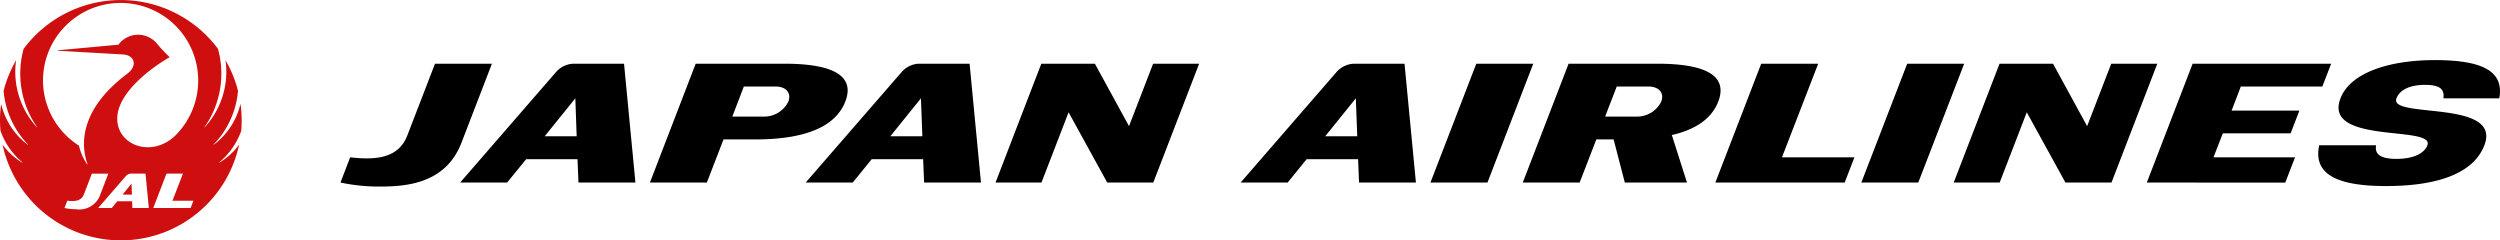
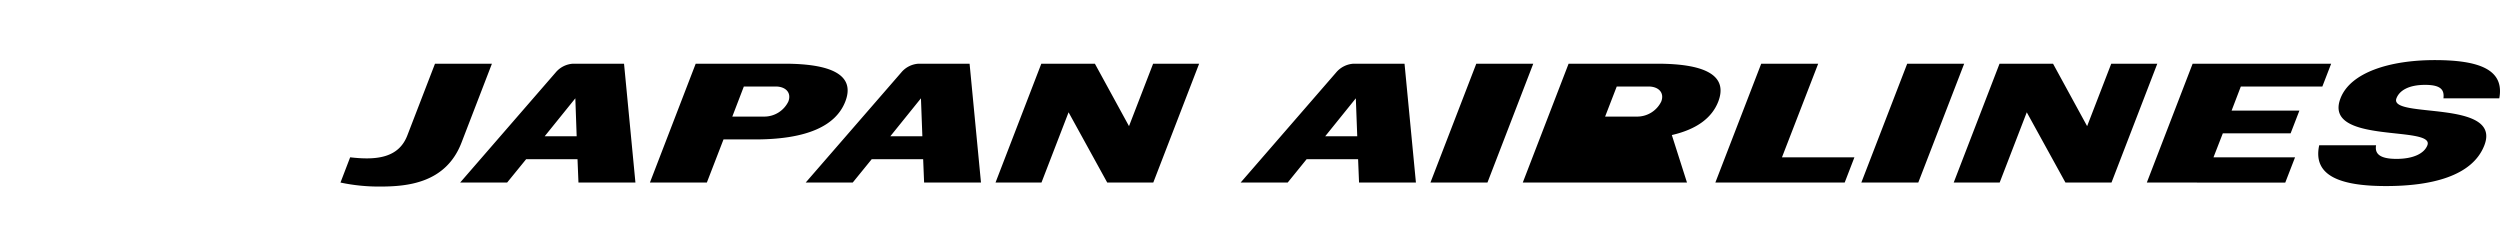
<svg xmlns="http://www.w3.org/2000/svg" id="logo_jal" width="208.001" height="20" viewBox="0 0 208.001 20">
  <g id="Element_Logo" data-name="Element / Logo">
-     <path id="合体_5" data-name="合体 5" d="M.215,12.055l.013-.007a5.359,5.359,0,0,0,1.634,1.487l.013-.021a6.054,6.054,0,0,1-1.834-2.63A9.844,9.844,0,0,1,.089,8.668H.1a5.962,5.962,0,0,0,2.206,3.374l.021-.021A7.314,7.314,0,0,1,.3,7.559,9.971,9.971,0,0,1,1.322,5.04l.013.007A6.832,6.832,0,0,0,3.08,10.6l.013-.014a7.764,7.764,0,0,1-1.128-6.52,10.079,10.079,0,0,1,16.172,0,7.764,7.764,0,0,1-1.128,6.52l.013.014a6.832,6.832,0,0,0,1.745-5.549l.013-.007A9.673,9.673,0,0,1,19.8,7.559a7.259,7.259,0,0,1-2.028,4.461l.013.021A5.94,5.94,0,0,0,20,8.668h.016a10.339,10.339,0,0,1,.055,2.217,6.068,6.068,0,0,1-1.842,2.63l.013.021a5.3,5.3,0,0,0,1.634-1.487l.013.007a10.061,10.061,0,0,1-19.671,0Zm5.15,5.253a4.681,4.681,0,0,0,.955.1,1.847,1.847,0,0,0,1.96-1.053l.732-1.907H7.642l-.664,1.728c-.215.551-.748.6-1.38.523Zm7.385,0h3.109l.233-.606H14.348l.874-2.258h-1.37Zm-1.758-.565.021.565h1.37l-.275-2.864H10.882a.589.589,0,0,0-.417.213l-2.3,2.651H9.3l.459-.565ZM3.578,6.685a6.436,6.436,0,0,0,2.991,5.432,4.7,4.7,0,0,0,.685,1.563l.029-.014c-.769-2.176-.16-4.922,3.287-7.518.926-.7.617-1.563-.346-1.618L4.8,4.22V4.186l5.053-.468a2.033,2.033,0,0,1,3.232-.055,13.745,13.745,0,0,0,1.018,1.081v.021c-1.766,1.019-4.085,2.9-4.326,4.778-.312,2.444,2.763,3.718,4.817,1.728A6.456,6.456,0,1,0,3.578,6.685ZM10.2,16.193l.742-.916.034.916Z" fill="#cf0f0f" />
-   </g>
-   <path id="logotype_-_japan_airlines" data-name="logotype - japan airlines" d="M0,10.188l.805-2.1c2.177.254,4.033.065,4.757-1.82L7.864.3H12.6l-2.536,6.58c-1.3,3.361-4.5,3.641-6.774,3.641A15.322,15.322,0,0,1,0,10.188Zm164.631-3.1h4.732c-.123.7.3,1.131,1.7,1.131s2.307-.449,2.568-1.131c.655-1.69-8.726-.039-7.229-3.907C167.234,1.014,170.528,0,174.241,0s5.818.793,5.373,3.179h-4.646c.071-.637-.126-1.118-1.524-1.118s-2.145.488-2.386,1.118c-.667,1.729,8.8.052,7.315,3.907-.995,2.588-4.452,3.394-8.177,3.394S164.07,9.674,164.631,7.087Zm-14.342,3.1L154.1.3h11.526l-.734,1.9h-6.783l-.766,2h5.641l-.731,1.892h-5.641l-.778,2h6.786l-.813,2.1Zm-6.771,0L140.3,4.343l-2.255,5.845h-3.824L138.034.3h4.452l2.836,5.195L147.329.3h3.831l-3.811,9.889Zm-16.982,0L130.352.3h4.74l-3.819,9.889Zm-12.146,0L118.206.3h4.74l-3.014,7.789h6.028l-.81,2.1Zm-7.532,0L105.925,6.6h-1.438L103.1,10.188H98.368L102.18.3h7.372c4.38,0,5.838,1.17,5.08,3.153-.522,1.339-1.765,2.3-3.863,2.783l1.261,3.953ZM105.218,4.7h2.635a2.23,2.23,0,0,0,2.034-1.248c.281-.722-.2-1.255-1.066-1.255h-2.635ZM90.686,10.188,94.5.3h4.74l-3.812,9.889Zm-5.941,0-.079-1.944H80.384l-1.576,1.944H74.893l7.943-9.154A2.051,2.051,0,0,1,84.294.3h4.235l.948,9.889ZM81.928,6.339h2.667l-.118-3.16ZM63.794,10.188,60.578,4.343l-2.255,5.845H54.5L58.31.3h4.457l2.839,5.195L67.612.3h3.829l-3.816,9.889Zm-15.236,0-.079-1.944H44.2l-1.581,1.944H38.706l7.948-9.154A2.027,2.027,0,0,1,48.1.3h4.242l.948,9.889ZM45.746,6.339h2.667l-.118-3.16Zm-20,3.849L29.554.3h7.374C41.306.3,42.771,1.469,42,3.452S38.876,6.6,34.5,6.6H31.868l-1.386,3.589ZM32.6,4.7h2.627a2.227,2.227,0,0,0,2.034-1.248c.281-.722-.2-1.255-1.059-1.255H33.56ZM19.8,10.188l-.079-1.944H15.448l-1.583,1.944H9.957L17.9,1.034A2.034,2.034,0,0,1,19.355.3h4.237l.948,9.889ZM16.989,6.339h2.662l-.111-3.16Z" transform="translate(28.328 5)" />
+     </g>
+   <path id="logotype_-_japan_airlines" data-name="logotype - japan airlines" d="M0,10.188l.805-2.1c2.177.254,4.033.065,4.757-1.82L7.864.3H12.6l-2.536,6.58c-1.3,3.361-4.5,3.641-6.774,3.641A15.322,15.322,0,0,1,0,10.188Zm164.631-3.1h4.732c-.123.7.3,1.131,1.7,1.131s2.307-.449,2.568-1.131c.655-1.69-8.726-.039-7.229-3.907C167.234,1.014,170.528,0,174.241,0s5.818.793,5.373,3.179h-4.646c.071-.637-.126-1.118-1.524-1.118s-2.145.488-2.386,1.118c-.667,1.729,8.8.052,7.315,3.907-.995,2.588-4.452,3.394-8.177,3.394S164.07,9.674,164.631,7.087Zm-14.342,3.1L154.1.3h11.526l-.734,1.9h-6.783l-.766,2h5.641l-.731,1.892h-5.641l-.778,2h6.786l-.813,2.1Zm-6.771,0L140.3,4.343l-2.255,5.845h-3.824L138.034.3h4.452l2.836,5.195L147.329.3h3.831l-3.811,9.889Zm-16.982,0L130.352.3h4.74l-3.819,9.889Zm-12.146,0L118.206.3h4.74l-3.014,7.789h6.028l-.81,2.1Zm-7.532,0h-1.438L103.1,10.188H98.368L102.18.3h7.372c4.38,0,5.838,1.17,5.08,3.153-.522,1.339-1.765,2.3-3.863,2.783l1.261,3.953ZM105.218,4.7h2.635a2.23,2.23,0,0,0,2.034-1.248c.281-.722-.2-1.255-1.066-1.255h-2.635ZM90.686,10.188,94.5.3h4.74l-3.812,9.889Zm-5.941,0-.079-1.944H80.384l-1.576,1.944H74.893l7.943-9.154A2.051,2.051,0,0,1,84.294.3h4.235l.948,9.889ZM81.928,6.339h2.667l-.118-3.16ZM63.794,10.188,60.578,4.343l-2.255,5.845H54.5L58.31.3h4.457l2.839,5.195L67.612.3h3.829l-3.816,9.889Zm-15.236,0-.079-1.944H44.2l-1.581,1.944H38.706l7.948-9.154A2.027,2.027,0,0,1,48.1.3h4.242l.948,9.889ZM45.746,6.339h2.667l-.118-3.16Zm-20,3.849L29.554.3h7.374C41.306.3,42.771,1.469,42,3.452S38.876,6.6,34.5,6.6H31.868l-1.386,3.589ZM32.6,4.7h2.627a2.227,2.227,0,0,0,2.034-1.248c.281-.722-.2-1.255-1.059-1.255H33.56ZM19.8,10.188l-.079-1.944H15.448l-1.583,1.944H9.957L17.9,1.034A2.034,2.034,0,0,1,19.355.3h4.237l.948,9.889ZM16.989,6.339h2.662l-.111-3.16Z" transform="translate(28.328 5)" />
</svg>